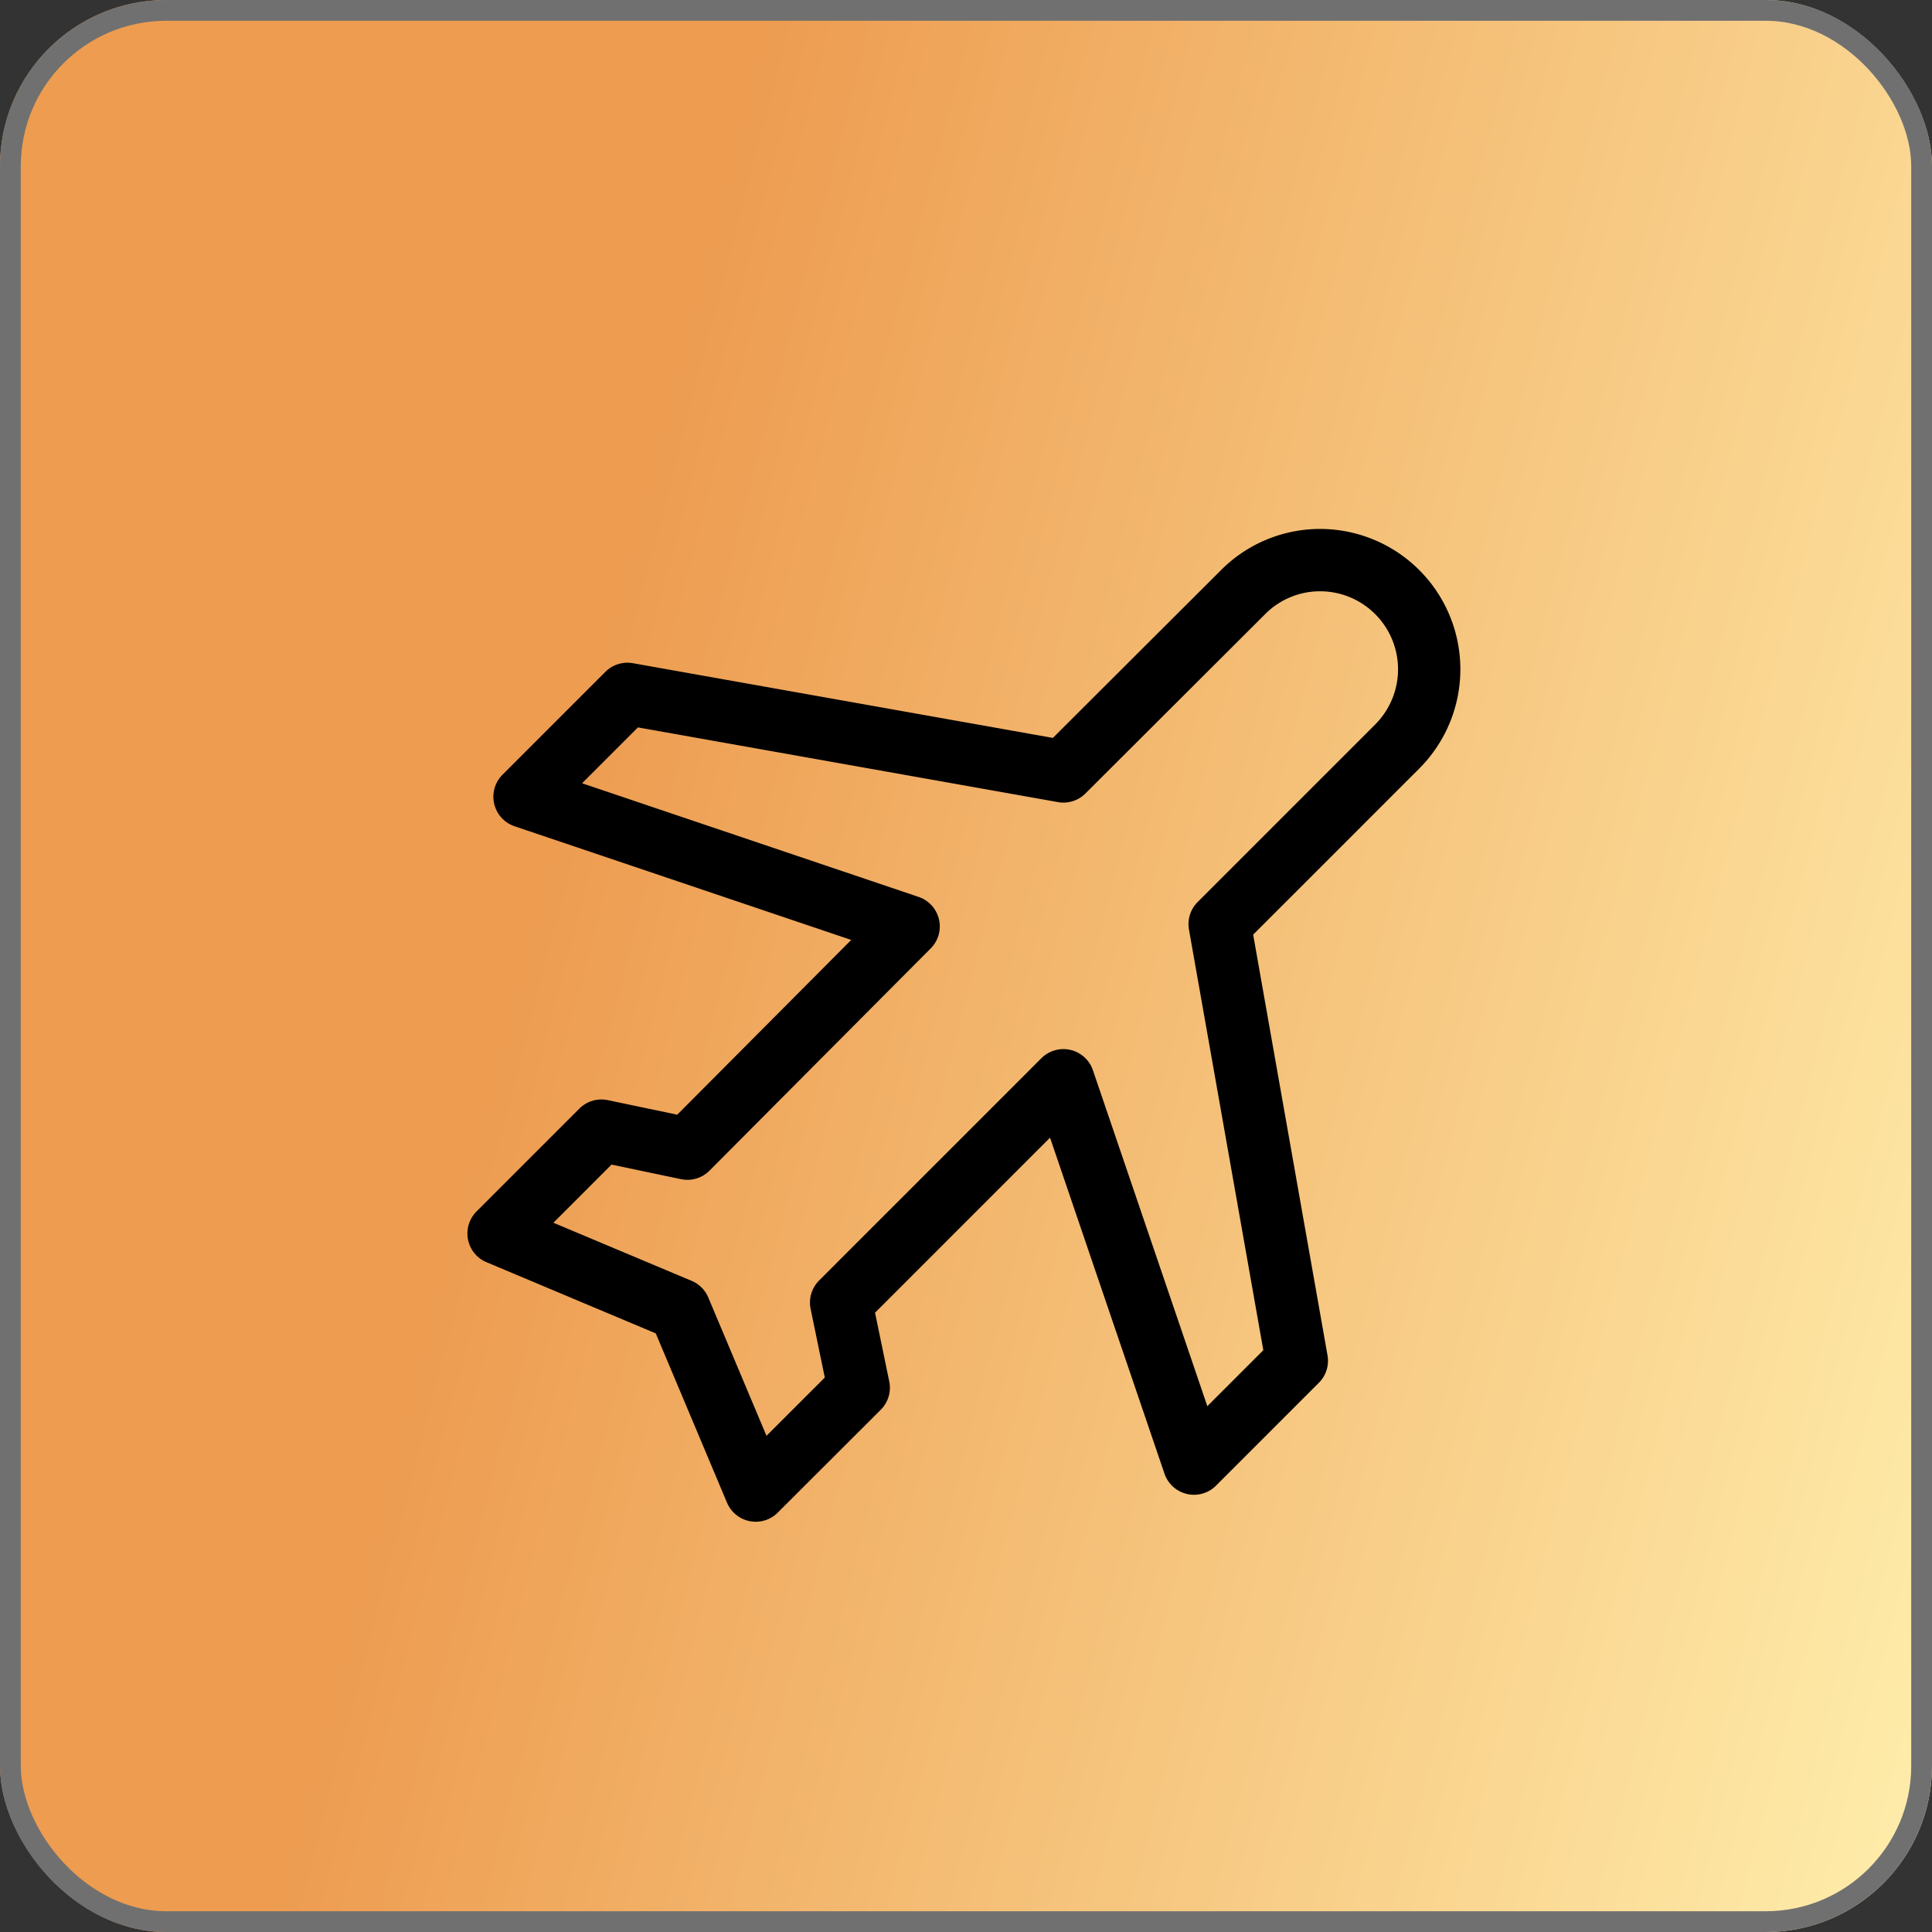
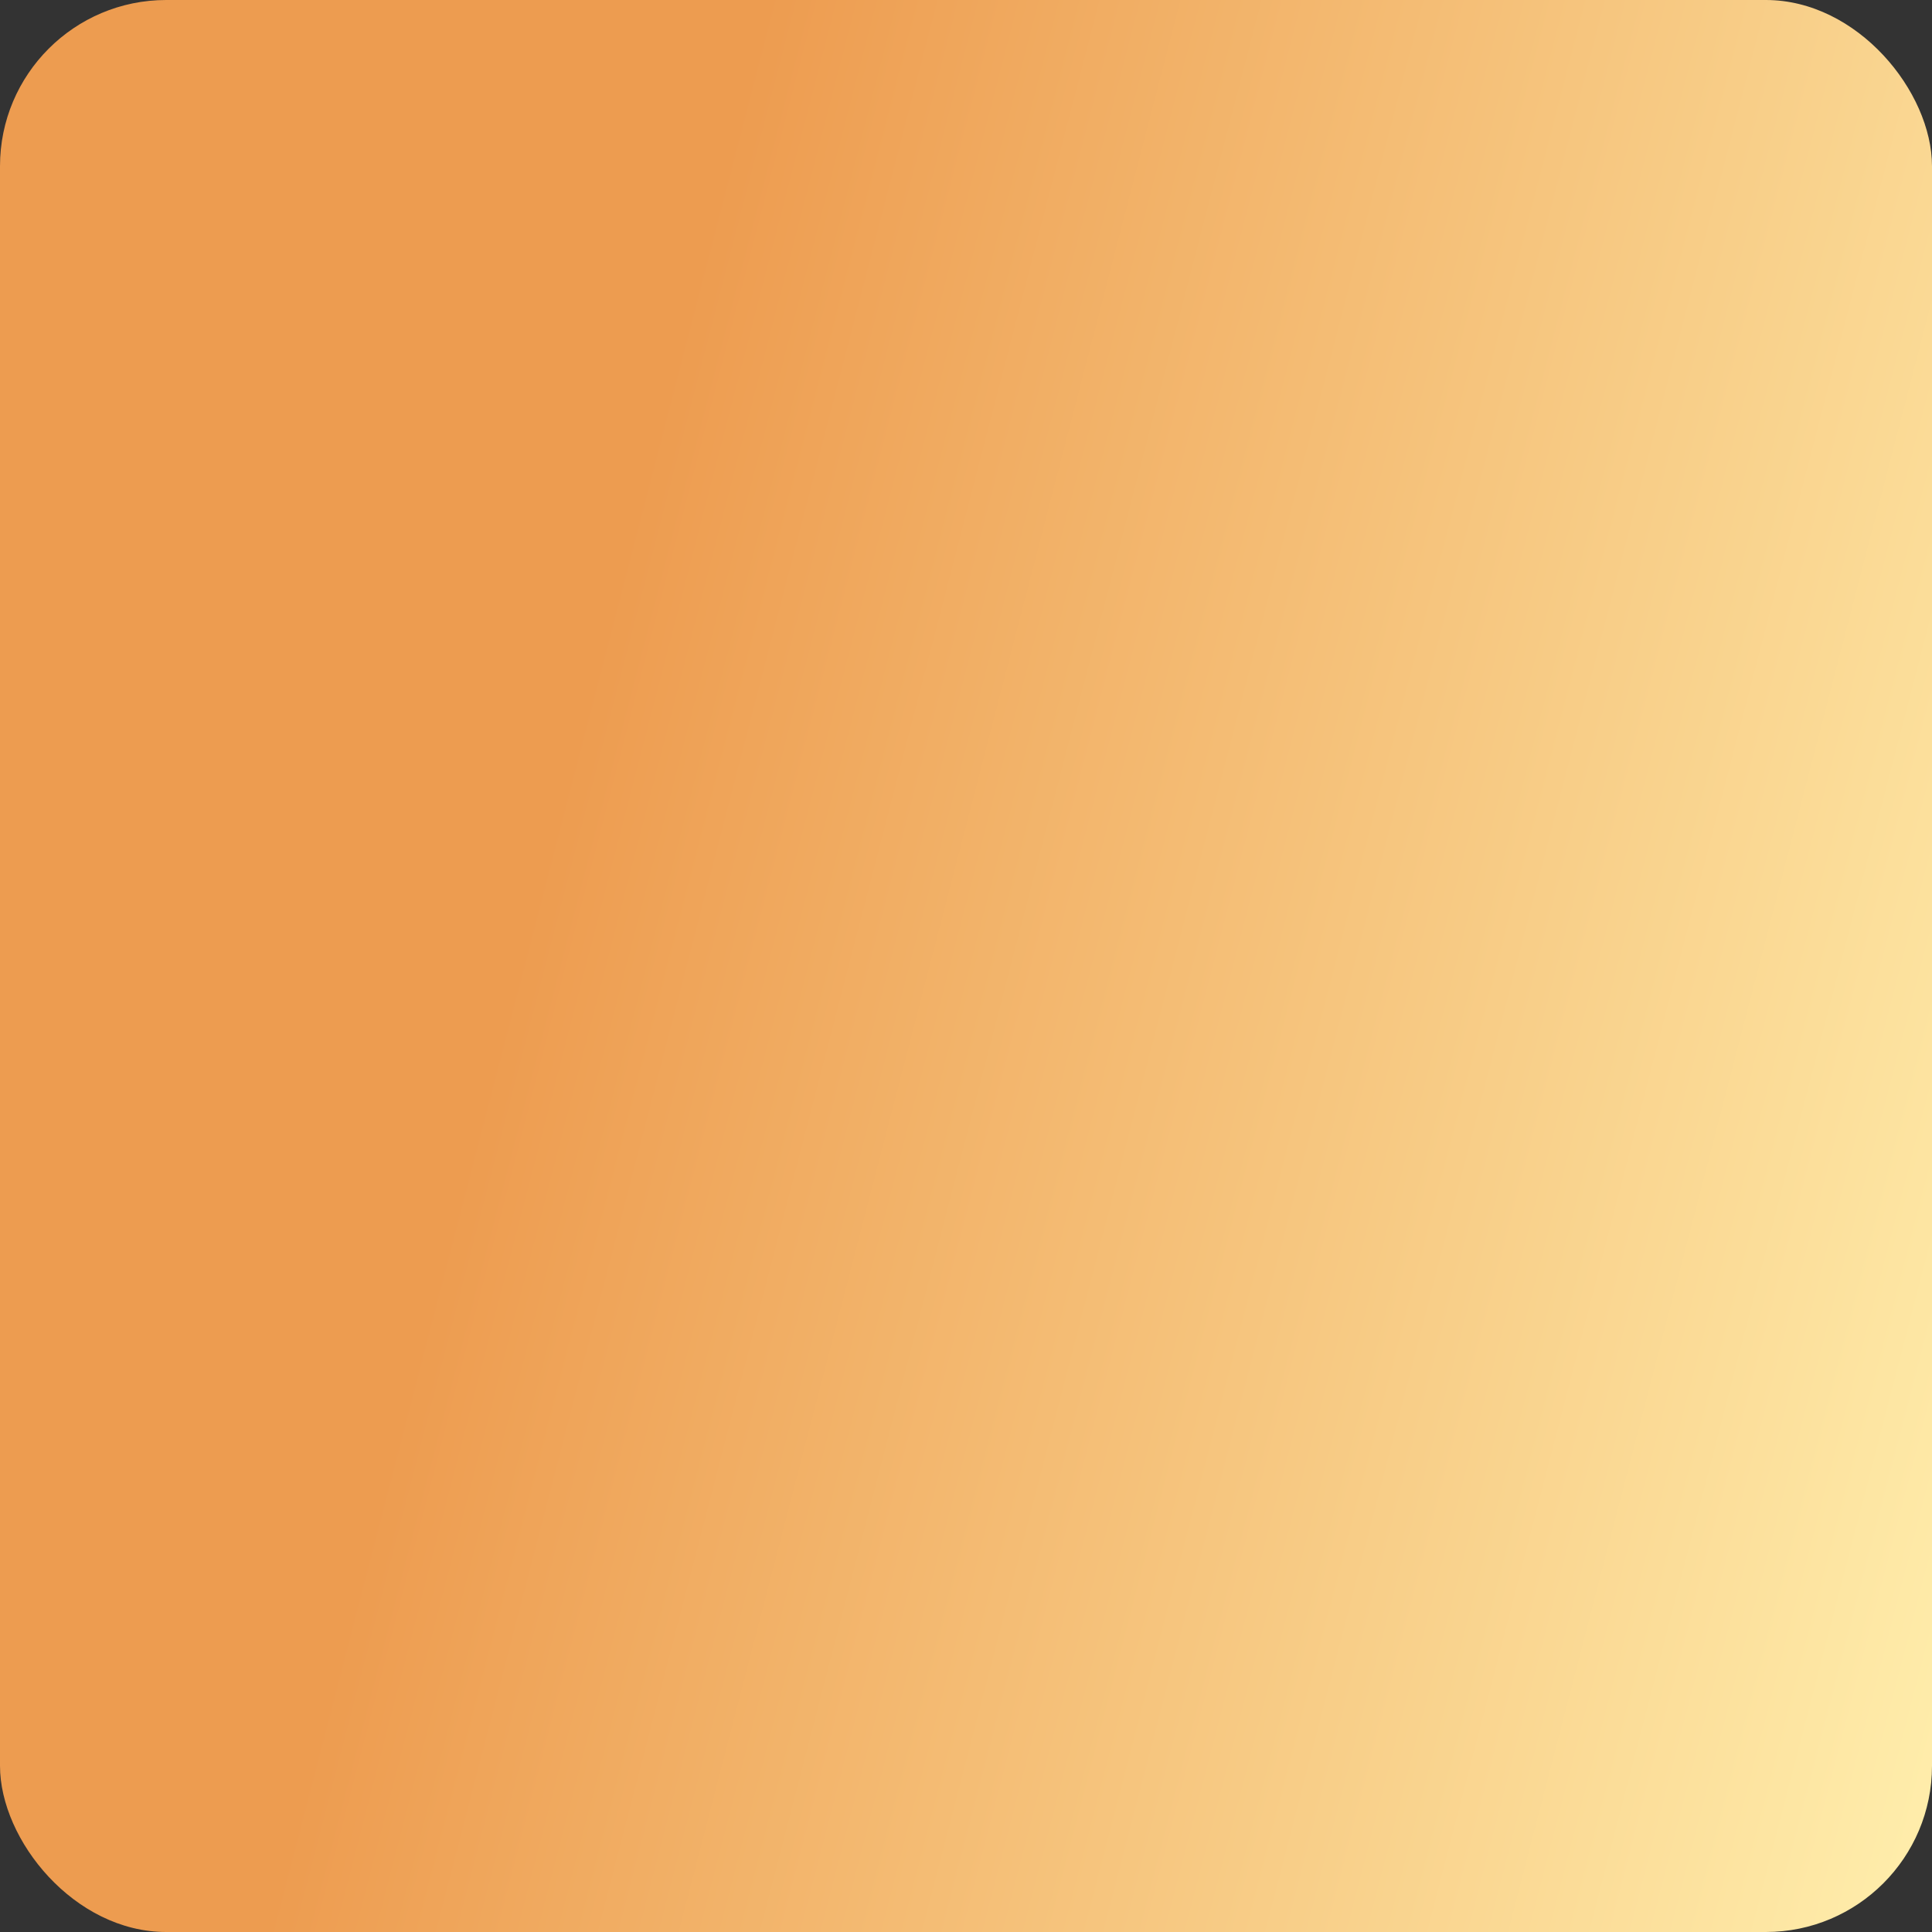
<svg xmlns="http://www.w3.org/2000/svg" width="93" height="93" viewBox="0 0 93 93">
  <rect x="0" y="0" width="93" height="93" fill="#333333" stroke="none" />
  <defs>
    <linearGradient id="linear-gradient" x1="0.323" y1="0.29" x2="2.602" y2="0.882" gradientUnits="objectBoundingBox">
      <stop offset="0" stop-color="#ed9c50" />
      <stop offset="0.35" stop-color="#ffeeac" />
      <stop offset="0.946" stop-color="#f0ac62" />
      <stop offset="1" stop-color="#ed9c50" />
    </linearGradient>
  </defs>
  <g id="Grupo_236" data-name="Grupo 236" transform="translate(-1305 -1290.542)">
    <g id="Grupo_235" data-name="Grupo 235">
      <g id="Retângulo_39" data-name="Retângulo 39" transform="translate(1305 1290.542)" stroke="#707070" stroke-width="1" fill="url(#linear-gradient)">
        <rect width="93" height="93" rx="8" stroke="none" />
-         <rect x="0.5" y="0.5" width="92" height="92" rx="7.5" fill="none" />
      </g>
-       <path id="Caminho_339" data-name="Caminho 339" d="M41.254,1.5a5.224,5.224,0,0,0-3.712,1.548L28.9,11.672,7.912,7.939,2.961,12.89l18.488,6.243L10.8,29.831l-4.139-.868L1.711,33.914l8.712,3.663,3.666,8.712,4.958-4.951-.847-4.1,10.7-10.7,6.285,18.453,4.951-4.951-3.715-21.02,8.547-8.547A5.256,5.256,0,0,0,41.254,1.5Z" transform="translate(1327.289 1316.004)" fill="none" stroke="#000" stroke-linecap="round" stroke-linejoin="round" stroke-width="3" />
    </g>
  </g>
</svg>